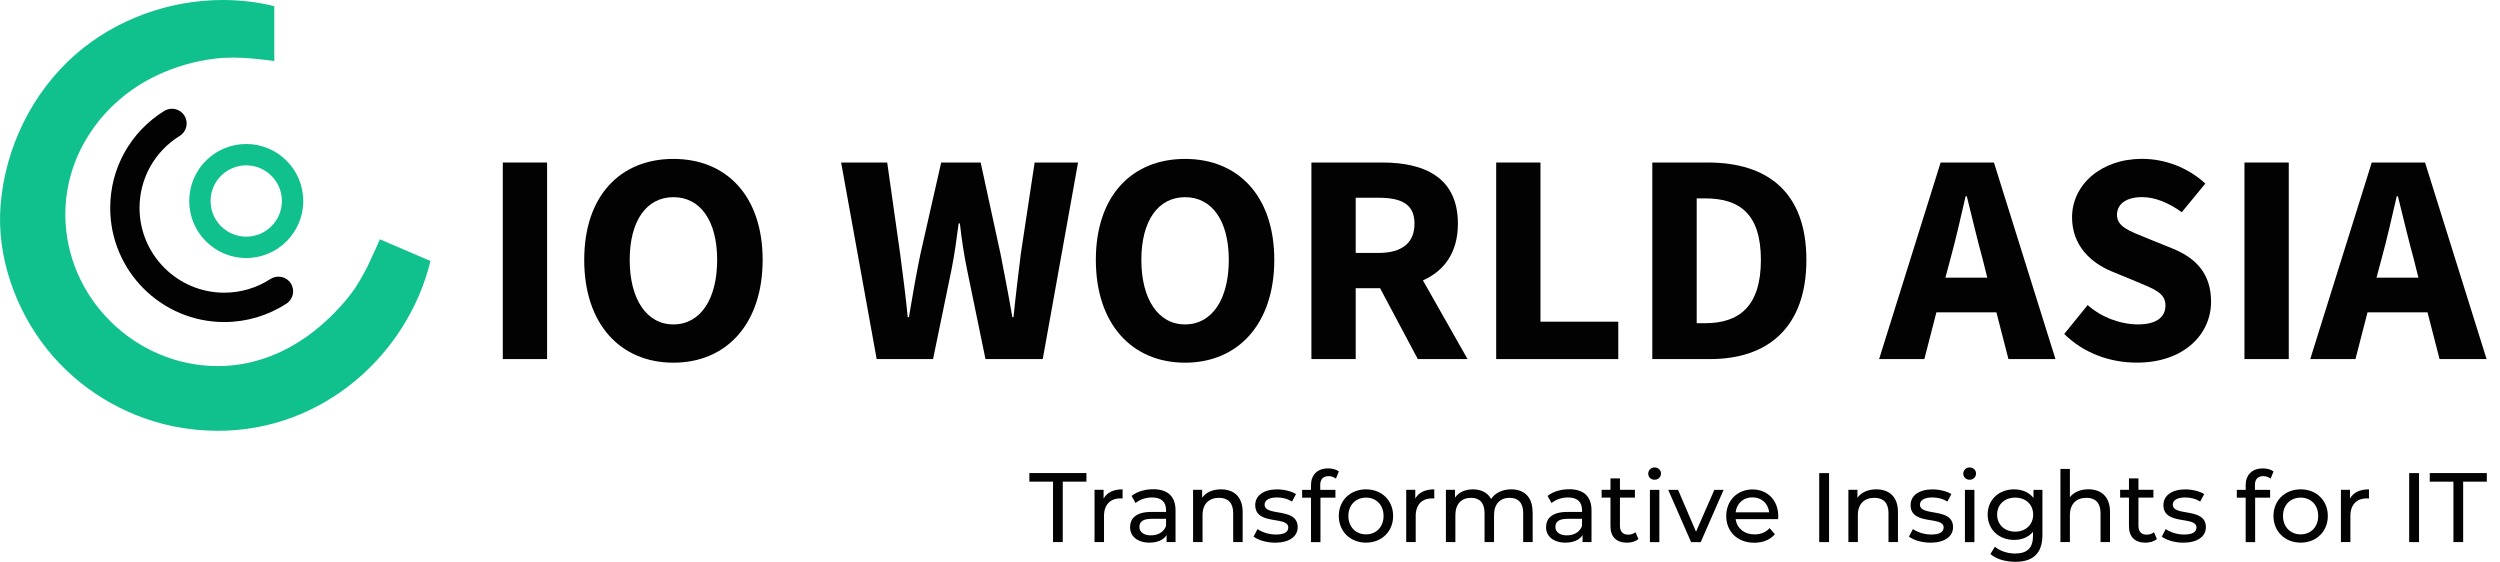
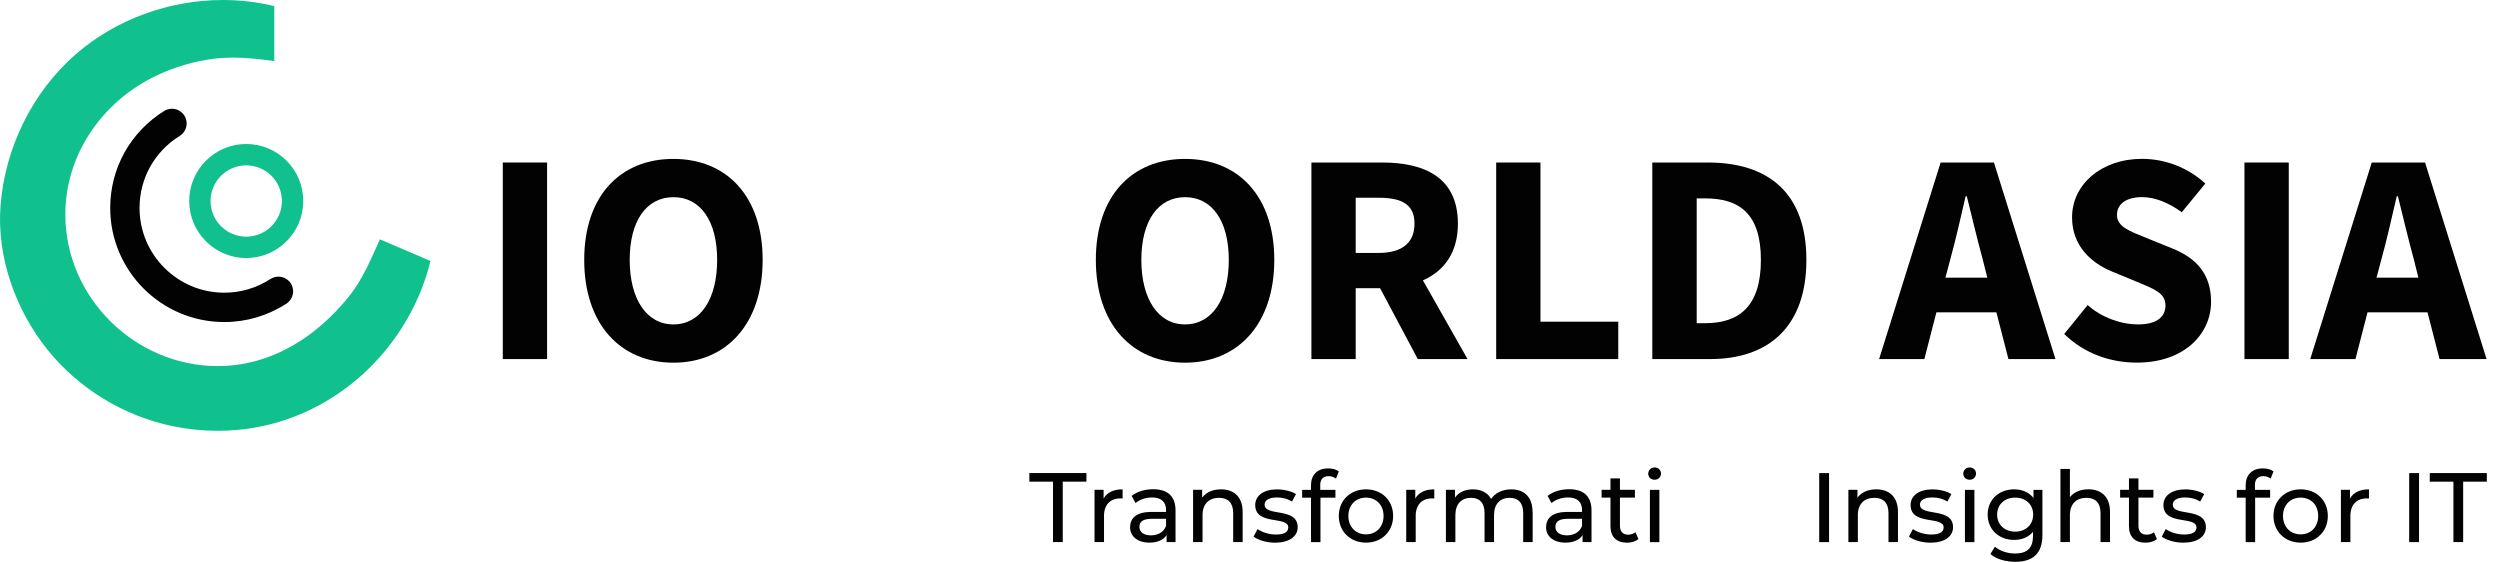
<svg xmlns="http://www.w3.org/2000/svg" width="178" height="40" viewBox="0 0 178 40" fill="none">
  <g clip-path="url(#clip0_272_4194)">
    <path d="M74.975 34.293H73.29V33.681H77.353V34.293H75.668V38.595H74.975V34.293Z" fill="#020202" />
    <path d="M79.929 34.841V35.493C79.873 35.486 79.825 35.486 79.776 35.486C79.053 35.486 78.606 35.929 78.606 36.742V38.595H77.931V34.874H78.576V35.501C78.814 35.065 79.277 34.841 79.929 34.841Z" fill="#020202" />
    <path d="M83.698 36.35V38.595H83.061V38.103C82.837 38.438 82.423 38.636 81.838 38.636C80.995 38.636 80.462 38.188 80.462 37.54C80.462 36.943 80.85 36.451 81.957 36.451H83.023V36.317C83.023 35.75 82.695 35.419 82.028 35.419C81.584 35.419 81.137 35.571 80.85 35.817L80.57 35.31C80.958 35.001 81.51 34.833 82.106 34.833C83.124 34.833 83.698 35.325 83.698 36.343V36.35ZM83.023 37.458V36.94H81.983C81.316 36.94 81.126 37.2 81.126 37.514C81.126 37.886 81.435 38.117 81.946 38.117C82.457 38.117 82.852 37.886 83.019 37.458H83.023Z" fill="#020202" />
    <path d="M88.477 36.455V38.595H87.802V36.533C87.802 35.803 87.437 35.445 86.799 35.445C86.084 35.445 85.621 35.873 85.621 36.679V38.595H84.947V34.874H85.592V35.437C85.864 35.057 86.341 34.841 86.934 34.841C87.84 34.841 88.477 35.359 88.477 36.455Z" fill="#020202" />
    <path d="M89.256 38.203L89.536 37.67C89.853 37.894 90.356 38.058 90.841 38.058C91.467 38.058 91.724 37.868 91.724 37.551C91.724 36.716 89.372 37.439 89.372 35.959C89.372 35.292 89.968 34.844 90.922 34.844C91.407 34.844 91.955 34.971 92.276 35.18L91.989 35.713C91.653 35.497 91.28 35.419 90.915 35.419C90.326 35.419 90.039 35.635 90.039 35.929C90.039 36.805 92.395 36.09 92.395 37.536C92.395 38.211 91.776 38.639 90.788 38.639C90.169 38.639 89.562 38.449 89.252 38.203H89.256Z" fill="#020202" />
    <path d="M94.002 34.554V34.878H95.083V35.434H94.017V38.598H93.342V35.434H92.712V34.878H93.342V34.55C93.342 33.827 93.778 33.35 94.568 33.35C94.855 33.35 95.135 33.42 95.325 33.566L95.12 34.077C94.978 33.972 94.796 33.901 94.602 33.901C94.203 33.901 93.998 34.125 93.998 34.554H94.002Z" fill="#020202" />
    <path d="M95.322 36.735C95.322 35.627 96.142 34.841 97.26 34.841C98.378 34.841 99.191 35.627 99.191 36.735C99.191 37.842 98.378 38.636 97.26 38.636C96.142 38.636 95.322 37.842 95.322 36.735ZM98.509 36.735C98.509 35.941 97.976 35.43 97.26 35.43C96.544 35.43 96.004 35.941 96.004 36.735C96.004 37.529 96.544 38.047 97.26 38.047C97.976 38.047 98.509 37.529 98.509 36.735Z" fill="#020202" />
    <path d="M102.121 34.841V35.493C102.065 35.486 102.017 35.486 101.968 35.486C101.245 35.486 100.798 35.929 100.798 36.742V38.595H100.123V34.874H100.768V35.501C101.007 35.065 101.469 34.841 102.121 34.841Z" fill="#020202" />
    <path d="M109.126 36.455V38.595H108.451V36.533C108.451 35.803 108.101 35.445 107.489 35.445C106.815 35.445 106.375 35.873 106.375 36.679V38.595H105.7V36.533C105.7 35.803 105.349 35.445 104.738 35.445C104.063 35.445 103.623 35.873 103.623 36.679V38.595H102.949V34.874H103.594V35.43C103.862 35.05 104.317 34.841 104.876 34.841C105.435 34.841 105.92 35.065 106.166 35.527C106.445 35.105 106.967 34.841 107.597 34.841C108.503 34.841 109.118 35.359 109.118 36.455H109.126Z" fill="#020202" />
    <path d="M113.316 36.35V38.595H112.678V38.103C112.455 38.438 112.041 38.636 111.456 38.636C110.613 38.636 110.08 38.188 110.08 37.54C110.08 36.943 110.468 36.451 111.575 36.451H112.641V36.317C112.641 35.75 112.313 35.419 111.646 35.419C111.202 35.419 110.755 35.571 110.468 35.817L110.188 35.31C110.576 35.001 111.128 34.833 111.724 34.833C112.742 34.833 113.316 35.325 113.316 36.343V36.35ZM112.641 37.458V36.94H111.601C110.934 36.94 110.744 37.2 110.744 37.514C110.744 37.886 111.053 38.117 111.564 38.117C112.074 38.117 112.47 37.886 112.637 37.458H112.641Z" fill="#020202" />
    <path d="M116.656 38.378C116.451 38.554 116.145 38.639 115.843 38.639C115.094 38.639 114.665 38.225 114.665 37.472V35.43H114.035V34.874H114.665V34.062H115.34V34.874H116.406V35.43H115.34V37.443C115.34 37.842 115.549 38.069 115.922 38.069C116.119 38.069 116.309 38.006 116.447 37.894L116.656 38.378Z" fill="#020202" />
    <path d="M117.353 33.726C117.353 33.48 117.551 33.282 117.808 33.282C118.065 33.282 118.263 33.473 118.263 33.711C118.263 33.965 118.073 34.158 117.808 34.158C117.543 34.158 117.353 33.968 117.353 33.722V33.726ZM117.473 34.878H118.147V38.598H117.473V34.878Z" fill="#020202" />
-     <path d="M122.721 34.878L121.092 38.598H120.406L118.777 34.878H119.478L120.757 37.86L122.061 34.878H122.721Z" fill="#020202" />
-     <path d="M126.595 36.962H123.579C123.664 37.614 124.19 38.05 124.924 38.05C125.361 38.05 125.726 37.901 125.998 37.603L126.371 38.039C126.035 38.431 125.521 38.643 124.906 38.643C123.705 38.643 122.908 37.849 122.908 36.742C122.908 35.635 123.702 34.848 124.775 34.848C125.849 34.848 126.613 35.62 126.613 36.764C126.613 36.82 126.606 36.906 126.598 36.969L126.595 36.962ZM123.579 36.477H125.965C125.894 35.851 125.424 35.411 124.772 35.411C124.119 35.411 123.65 35.847 123.579 36.477Z" fill="#020202" />
    <path d="M129.528 33.685H130.229V38.598H129.528V33.685Z" fill="#020202" />
    <path d="M135.135 36.455V38.595H134.46V36.533C134.46 35.803 134.095 35.445 133.457 35.445C132.742 35.445 132.279 35.873 132.279 36.679V38.595H131.605V34.874H132.25V35.437C132.522 35.057 132.999 34.841 133.592 34.841C134.498 34.841 135.135 35.359 135.135 36.455Z" fill="#020202" />
    <path d="M135.918 38.203L136.198 37.67C136.514 37.894 137.018 38.058 137.502 38.058C138.129 38.058 138.386 37.868 138.386 37.551C138.386 36.716 136.034 37.439 136.034 35.959C136.034 35.292 136.63 34.844 137.584 34.844C138.069 34.844 138.617 34.971 138.938 35.18L138.651 35.713C138.315 35.497 137.942 35.419 137.577 35.419C136.988 35.419 136.701 35.635 136.701 35.929C136.701 36.805 139.057 36.09 139.057 37.536C139.057 38.211 138.438 38.639 137.45 38.639C136.831 38.639 136.224 38.449 135.914 38.203H135.918Z" fill="#020202" />
    <path d="M139.784 33.726C139.784 33.48 139.981 33.282 140.238 33.282C140.496 33.282 140.693 33.473 140.693 33.711C140.693 33.965 140.503 34.158 140.238 34.158C139.974 34.158 139.784 33.968 139.784 33.722V33.726ZM139.903 34.878H140.578V38.598H139.903V34.878Z" fill="#020202" />
    <path d="M145.42 34.878V38.092C145.42 39.404 144.753 40 143.489 40C142.807 40 142.121 39.81 141.715 39.445L142.039 38.927C142.382 39.221 142.923 39.411 143.471 39.411C144.347 39.411 144.749 39.005 144.749 38.162V37.868C144.425 38.255 143.944 38.442 143.407 38.442C142.334 38.442 141.521 37.711 141.521 36.638C141.521 35.564 142.334 34.841 143.407 34.841C143.963 34.841 144.466 35.046 144.783 35.452V34.878H145.42ZM144.761 36.638C144.761 35.914 144.227 35.43 143.482 35.43C142.736 35.43 142.196 35.914 142.196 36.638C142.196 37.361 142.729 37.853 143.482 37.853C144.235 37.853 144.761 37.353 144.761 36.638Z" fill="#020202" />
    <path d="M150.233 36.455V38.595H149.558V36.533C149.558 35.803 149.193 35.445 148.555 35.445C147.84 35.445 147.377 35.873 147.377 36.679V38.595H146.703V33.387H147.377V35.4C147.657 35.042 148.123 34.837 148.69 34.837C149.595 34.837 150.233 35.355 150.233 36.451V36.455Z" fill="#020202" />
    <path d="M153.573 38.378C153.368 38.554 153.062 38.639 152.76 38.639C152.011 38.639 151.582 38.225 151.582 37.472V35.43H150.952V34.874H151.582V34.062H152.257V34.874H153.323V35.43H152.257V37.443C152.257 37.842 152.466 38.069 152.839 38.069C153.036 38.069 153.226 38.006 153.364 37.894L153.573 38.378Z" fill="#020202" />
    <path d="M153.92 38.203L154.199 37.67C154.516 37.894 155.019 38.058 155.504 38.058C156.13 38.058 156.388 37.868 156.388 37.551C156.388 36.716 154.035 37.439 154.035 35.959C154.035 35.292 154.632 34.844 155.586 34.844C156.071 34.844 156.619 34.971 156.939 35.18L156.652 35.713C156.317 35.497 155.944 35.419 155.579 35.419C154.99 35.419 154.703 35.635 154.703 35.929C154.703 36.805 157.059 36.09 157.059 37.536C157.059 38.211 156.44 38.639 155.452 38.639C154.833 38.639 154.225 38.449 153.916 38.203H153.92Z" fill="#020202" />
    <path d="M160.552 34.554V34.878H161.633V35.434H160.566V38.598H159.892V35.434H159.262V34.878H159.892V34.55C159.892 33.827 160.328 33.35 161.118 33.35C161.405 33.35 161.685 33.42 161.875 33.566L161.67 34.077C161.528 33.972 161.346 33.901 161.152 33.901C160.753 33.901 160.548 34.125 160.548 34.554H160.552Z" fill="#020202" />
    <path d="M161.871 36.735C161.871 35.627 162.691 34.841 163.81 34.841C164.928 34.841 165.741 35.627 165.741 36.735C165.741 37.842 164.928 38.636 163.81 38.636C162.691 38.636 161.871 37.842 161.871 36.735ZM165.055 36.735C165.055 35.941 164.522 35.43 163.806 35.43C163.09 35.43 162.55 35.941 162.55 36.735C162.55 37.529 163.09 38.047 163.806 38.047C164.522 38.047 165.055 37.529 165.055 36.735Z" fill="#020202" />
    <path d="M168.671 34.841V35.493C168.615 35.486 168.567 35.486 168.518 35.486C167.795 35.486 167.348 35.929 167.348 36.742V38.595H166.673V34.874H167.318V35.501C167.556 35.065 168.019 34.841 168.671 34.841Z" fill="#020202" />
    <path d="M171.534 33.685H172.235V38.598H171.534V33.685Z" fill="#020202" />
    <path d="M174.684 34.293H172.999V33.681H177.062V34.293H175.377V38.595H174.684V34.293Z" fill="#020202" />
    <path d="M35.799 11.571H38.953V25.566H35.799V11.571Z" fill="#020202" />
    <path d="M41.596 18.505C41.596 13.935 44.172 11.314 47.948 11.314C51.724 11.314 54.3 13.953 54.3 18.505C54.3 23.057 51.724 25.823 47.948 25.823C44.172 25.823 41.596 23.075 41.596 18.505ZM51.061 18.505C51.061 15.713 49.86 14.039 47.948 14.039C46.036 14.039 44.835 15.713 44.835 18.505C44.835 21.297 46.036 23.098 47.948 23.098C49.86 23.098 51.061 21.316 51.061 18.505Z" fill="#020202" />
-     <path d="M59.885 11.571H63.169L64.093 18.095C64.287 19.575 64.481 21.036 64.63 22.58H64.716C64.973 21.033 65.23 19.553 65.532 18.095L67.012 11.571H69.823L71.24 18.095C71.519 19.534 71.817 21.036 72.078 22.58H72.164C72.313 21.033 72.507 19.553 72.679 18.095L73.666 11.571H76.757L74.244 25.566H70.166L68.858 19.213C68.641 18.162 68.47 17.044 68.343 15.907H68.257C68.108 17.044 67.955 18.162 67.743 19.213L66.434 25.566H62.419L59.888 11.571H59.885Z" fill="#020202" />
    <path d="M78.024 18.505C78.024 13.935 80.6 11.314 84.377 11.314C88.153 11.314 90.729 13.953 90.729 18.505C90.729 23.057 88.153 25.823 84.377 25.823C80.6 25.823 78.024 23.075 78.024 18.505ZM87.49 18.505C87.49 15.713 86.289 14.039 84.377 14.039C82.464 14.039 81.264 15.713 81.264 18.505C81.264 21.297 82.464 23.098 84.377 23.098C86.289 23.098 87.49 21.316 87.49 18.505Z" fill="#020202" />
    <path d="M93.372 11.571H98.416C101.38 11.571 103.803 12.6 103.803 15.929C103.803 17.991 102.815 19.299 101.312 19.963L104.489 25.566H100.947L98.263 20.522H96.526V25.566H93.372V11.571ZM98.159 18.009C99.81 18.009 100.712 17.301 100.712 15.925C100.712 14.55 99.81 14.08 98.159 14.08H96.526V18.009H98.159Z" fill="#020202" />
    <path d="M106.528 11.571H109.681V22.904H115.221V25.566H106.528V11.571Z" fill="#020202" />
    <path d="M117.648 11.571H121.596C125.868 11.571 128.615 13.696 128.615 18.505C128.615 23.314 125.868 25.566 121.767 25.566H117.644V11.571H117.648ZM121.405 23.012C123.788 23.012 125.376 21.853 125.376 18.505C125.376 15.158 123.788 14.125 121.405 14.125H120.805V23.012H121.405Z" fill="#020202" />
    <path d="M138.17 11.571H141.968L146.349 25.566H143.001L142.144 22.24H137.871L137.014 25.566H133.793L138.173 11.571H138.17ZM138.513 19.769H141.495L141.174 18.483C140.787 17.088 140.403 15.433 140.037 13.976H139.952C139.609 15.456 139.243 17.088 138.856 18.483L138.513 19.769Z" fill="#020202" />
    <path d="M146.968 23.784L148.641 21.722C149.629 22.602 151.001 23.098 152.228 23.098C153.536 23.098 154.181 22.583 154.181 21.745C154.181 20.865 153.387 20.585 152.164 20.071L150.341 19.318C148.902 18.718 147.53 17.514 147.53 15.474C147.53 13.156 149.592 11.31 152.511 11.31C154.185 11.31 155.817 11.955 157.018 13.07L155.344 15.109C154.42 14.445 153.454 14.035 152.511 14.035C151.415 14.035 150.729 14.509 150.729 15.303C150.729 16.16 151.653 16.462 152.854 16.954L154.658 17.685C156.377 18.371 157.428 19.508 157.428 21.484C157.428 23.802 155.497 25.819 152.149 25.819C150.259 25.819 148.392 25.174 146.975 23.78L146.968 23.784Z" fill="#020202" />
    <path d="M159.806 11.571H162.96V25.566H159.806V11.571Z" fill="#020202" />
    <path d="M168.865 11.571H172.664L177.044 25.566H173.696L172.839 22.24H168.567L167.709 25.566H164.489L168.869 11.571H168.865ZM169.208 19.769H172.19L171.87 18.483C171.482 17.088 171.098 15.433 170.733 13.976H170.647C170.304 15.456 169.939 17.088 169.551 18.483L169.208 19.769Z" fill="#020202" />
    <path d="M17.532 11.773C18.93 11.773 20.071 12.91 20.071 14.311C20.071 15.713 18.934 16.85 17.532 16.85C16.13 16.85 14.993 15.713 14.993 14.311C14.993 12.91 16.13 11.773 17.532 11.773ZM17.532 10.252C15.292 10.252 13.472 12.071 13.472 14.311C13.472 16.552 15.292 18.371 17.532 18.371C19.773 18.371 21.592 16.552 21.592 14.311C21.592 12.071 19.773 10.252 17.532 10.252Z" fill="#10C18E" />
    <path d="M15.97 22.93C11.489 22.93 7.847 19.284 7.847 14.807C7.847 11.974 9.286 9.394 11.694 7.899C12.186 7.594 12.831 7.746 13.133 8.239C13.439 8.731 13.286 9.376 12.794 9.677C11.005 10.788 9.935 12.704 9.935 14.807C9.935 18.132 12.641 20.839 15.966 20.839C17.141 20.839 18.274 20.503 19.254 19.866C19.739 19.553 20.388 19.687 20.701 20.171C21.018 20.656 20.88 21.305 20.395 21.618C19.076 22.475 17.547 22.93 15.966 22.93H15.97Z" fill="#020202" />
    <path fill-rule="evenodd" clip-rule="evenodd" d="M5.394 3.862C8.261 1.364 12.067 0 15.866 0C17.096 0 18.326 0.142 19.53 0.436V4.347C18.531 4.216 17.566 4.101 16.581 4.101C16.134 4.101 15.687 4.127 15.232 4.183C13.823 4.358 12.444 4.764 11.161 5.372C7.333 7.18 4.652 10.956 4.652 15.266C4.652 21.178 9.599 26.065 15.512 26.065C16.432 26.065 17.349 25.939 18.237 25.696C19.553 25.335 20.79 24.716 21.898 23.922C23.061 23.087 24.108 22.061 24.984 20.928C25.446 20.328 25.793 19.683 26.147 19.012C26.233 18.855 26.994 17.178 27.049 17.04L30.651 18.583C29.006 25.282 22.967 30.673 15.53 30.673C14.445 30.673 13.364 30.565 12.302 30.345C8.805 29.618 5.61 27.676 3.374 24.891C1.103 22.065 -0.242 18.278 0.037 14.654C0.35 10.55 2.285 6.572 5.394 3.862Z" fill="#10C18E" />
  </g>
  <defs>
    <clipPath id="clip0_272_4194">
      <rect width="177.066" height="40" fill="white" />
    </clipPath>
  </defs>
</svg>